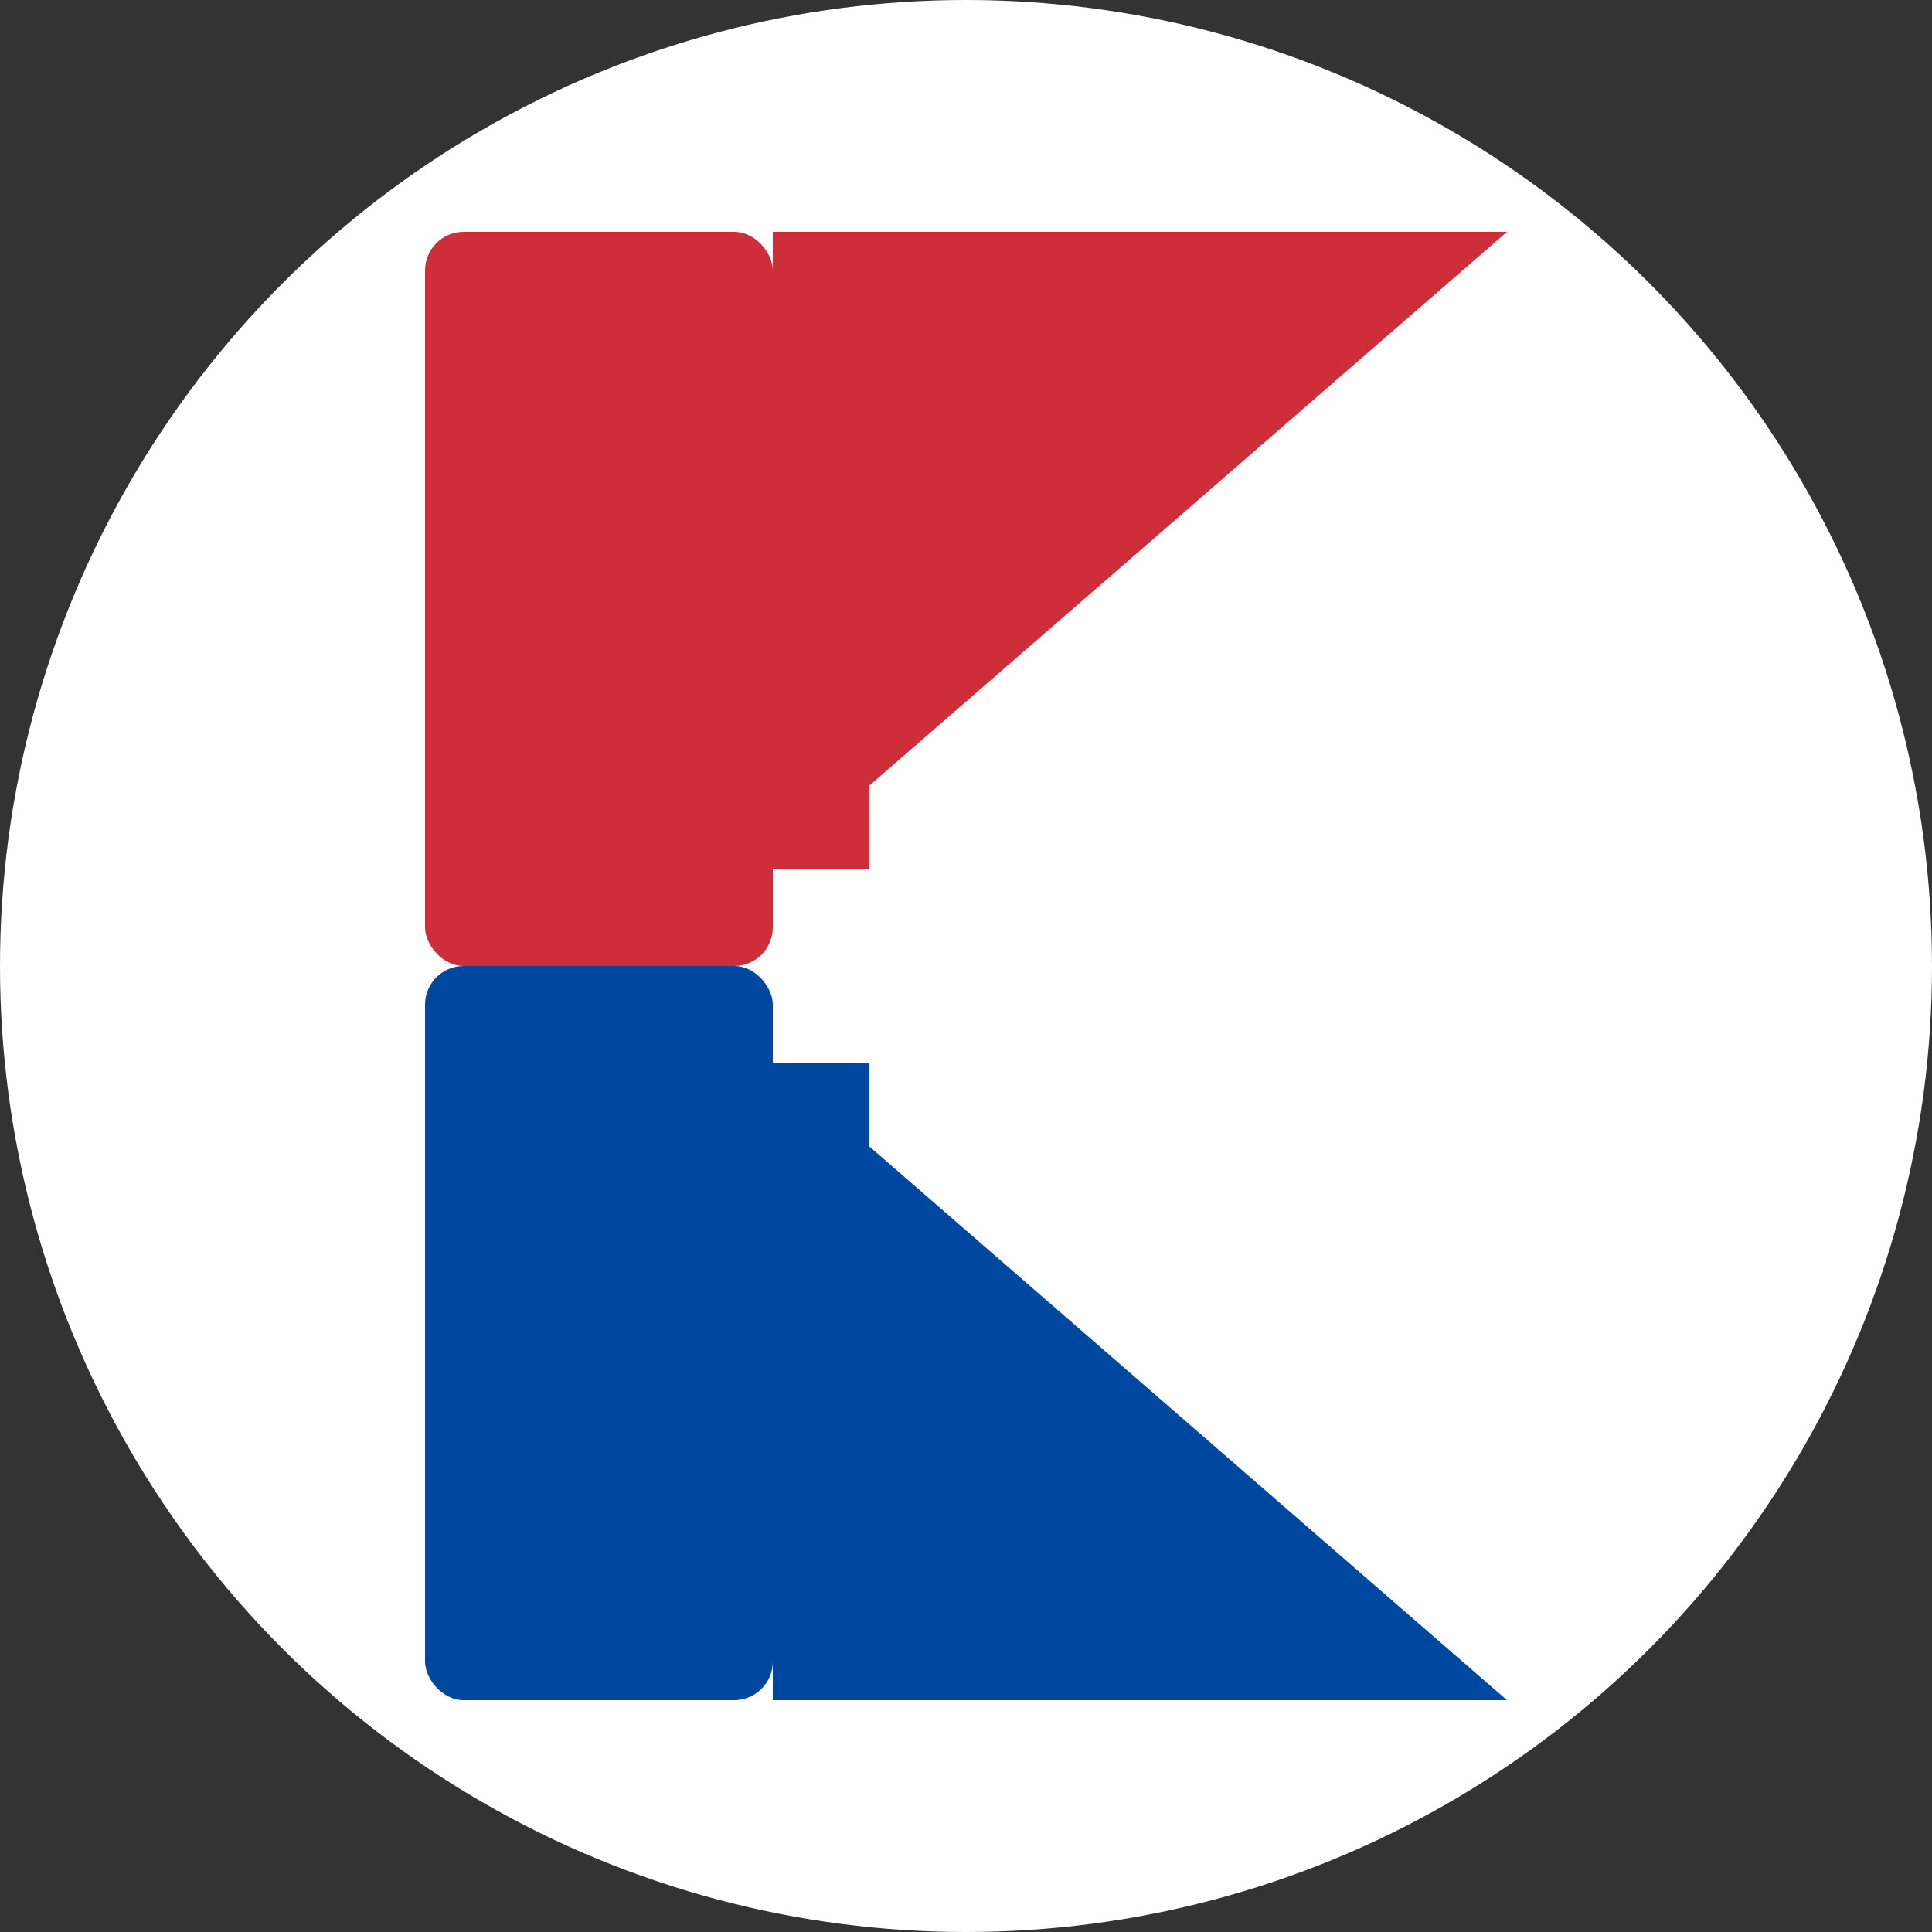
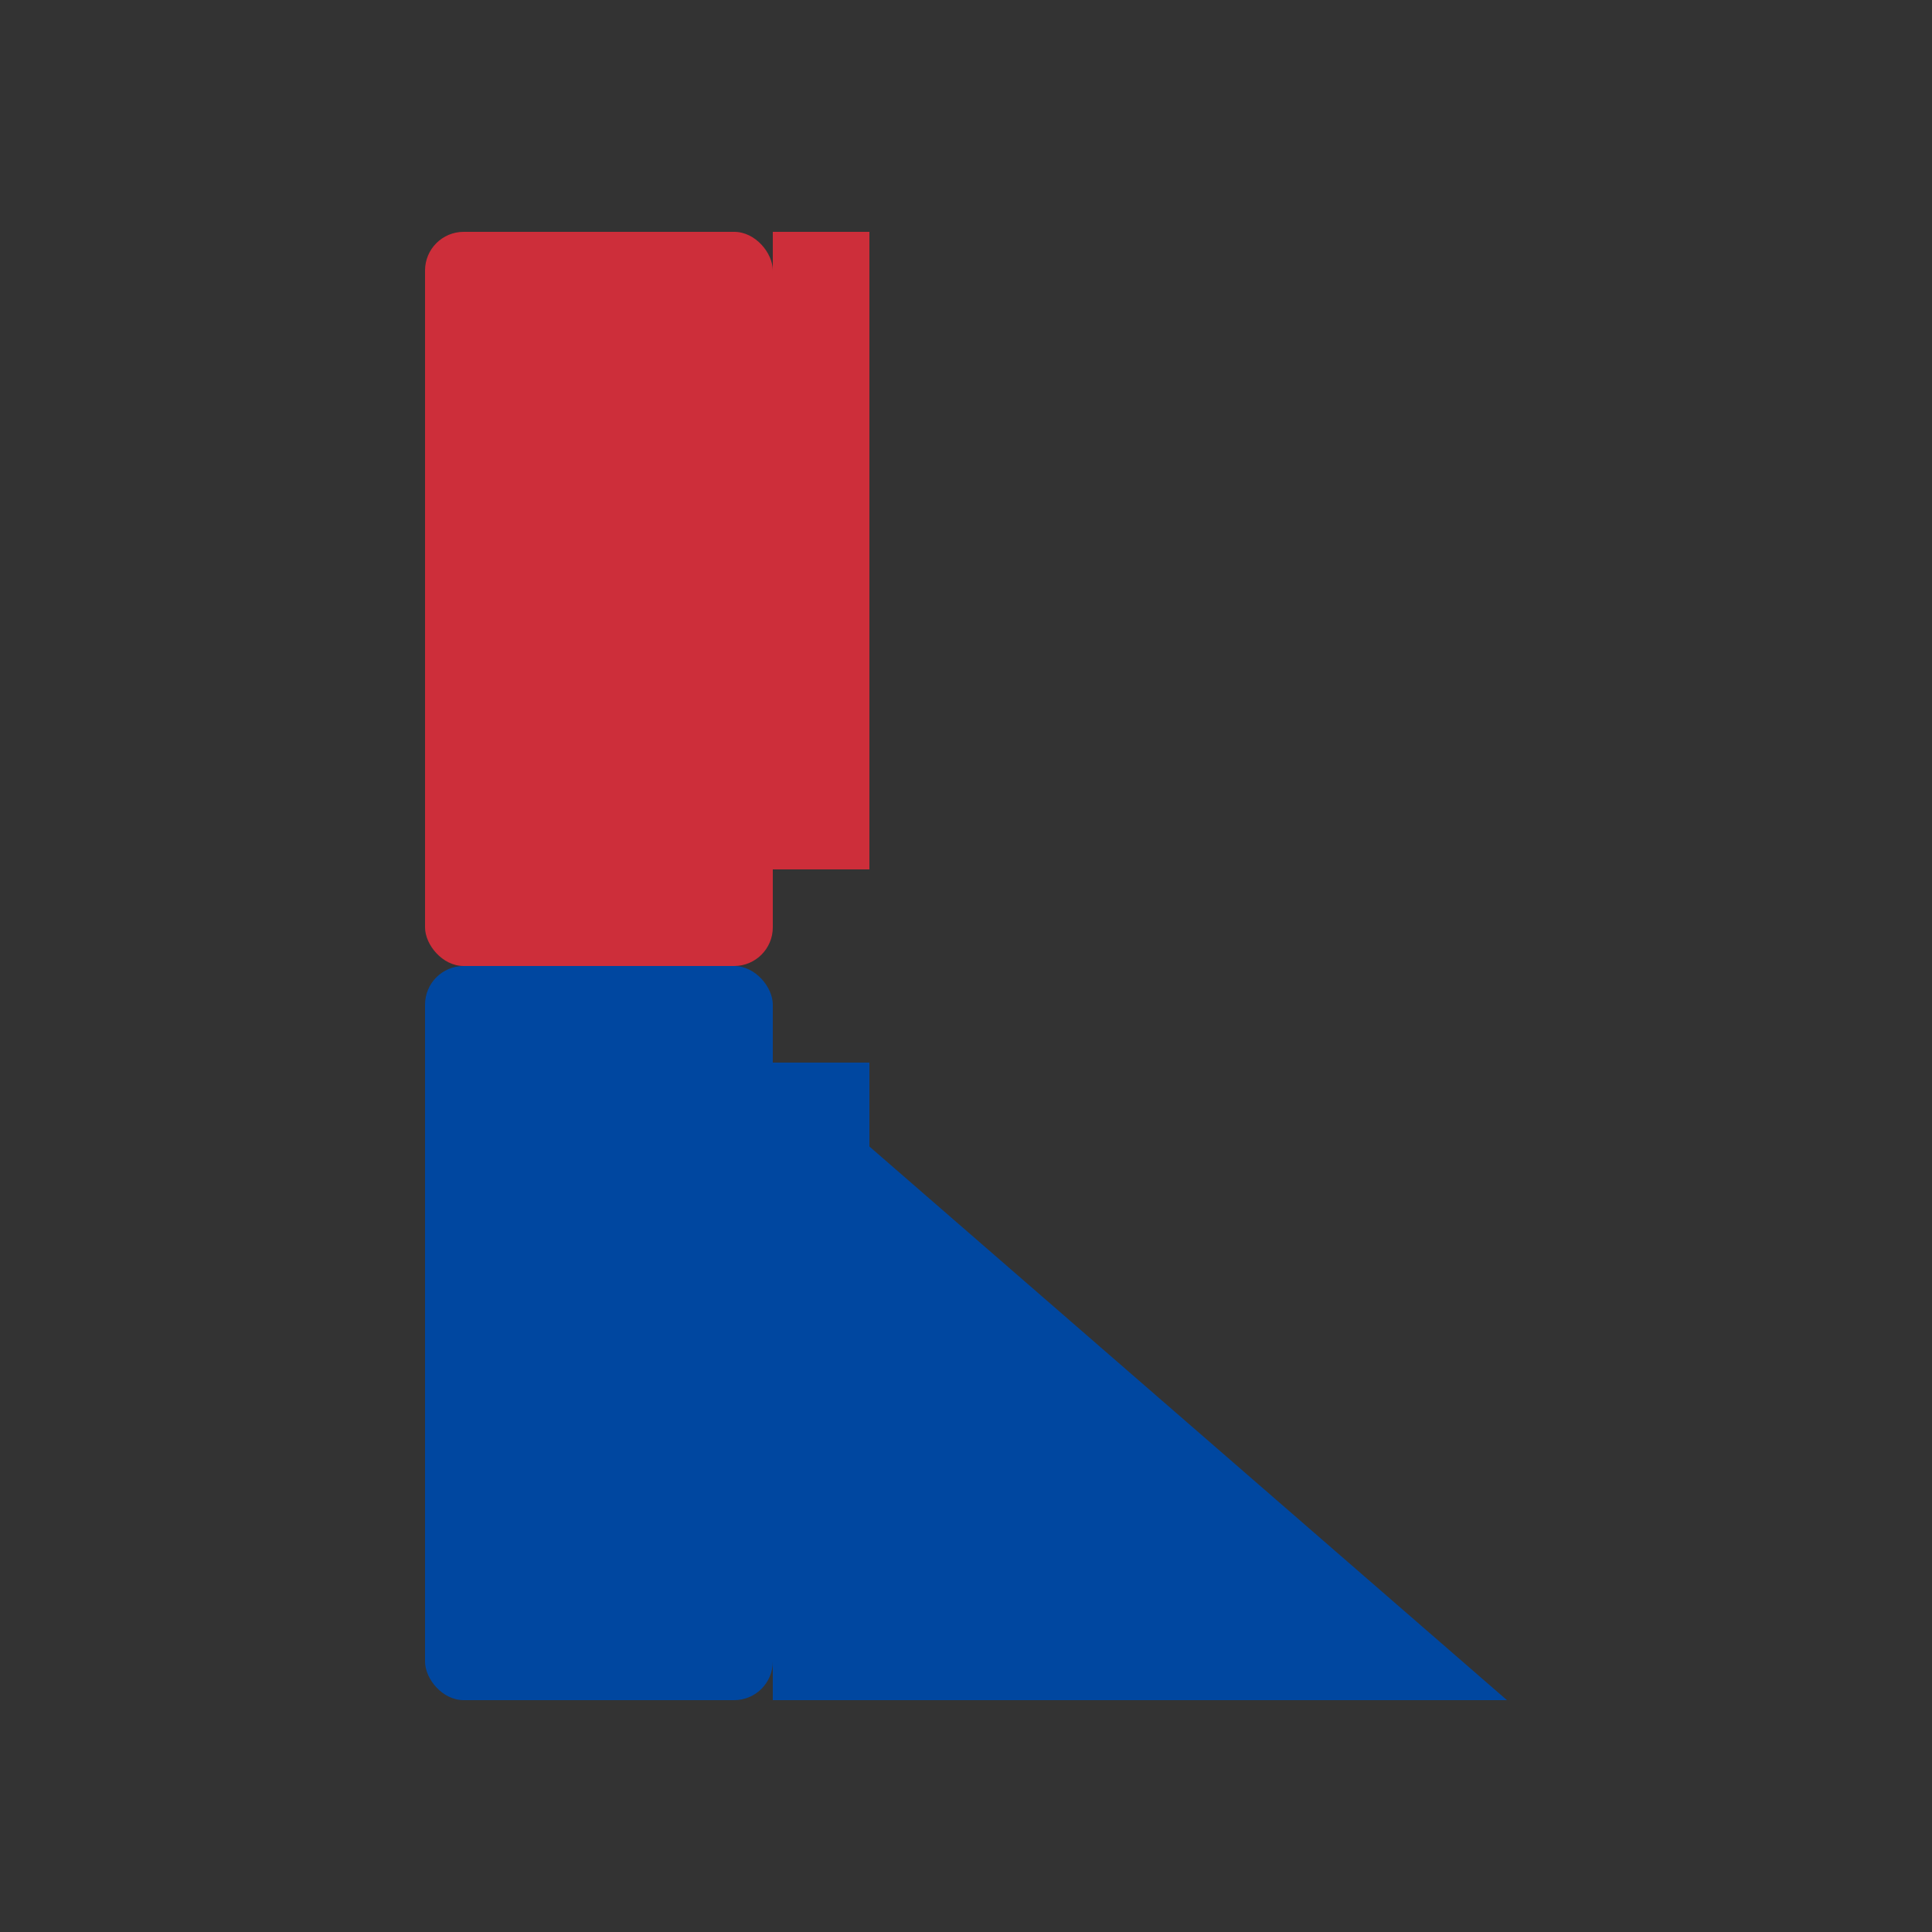
<svg xmlns="http://www.w3.org/2000/svg" viewBox="0 0 100 100" width="100" height="100">
  <rect x="0" y="0" width="100" height="100" fill="#333333" stroke="none" />
-   <circle cx="50" cy="50" r="50" fill="#ffffff" />
  <g transform="translate(50,50)">
    <rect x="-28" y="-38" width="18" height="38" fill="#cd2e3a" rx="2" />
    <rect x="-28" y="0" width="18" height="38" fill="#0047a0" rx="2" />
-     <path d="M -10,-38               L -10,-5               L 28,-38               Z" fill="#cd2e3a" />
+     <path d="M -10,-38               L -10,-5               Z" fill="#cd2e3a" />
    <rect x="-10" y="-38" width="5" height="33" fill="#cd2e3a" />
    <path d="M -10,5               L -10,38               L 28,38               Z" fill="#0047a0" />
    <rect x="-10" y="5" width="5" height="33" fill="#0047a0" />
  </g>
</svg>